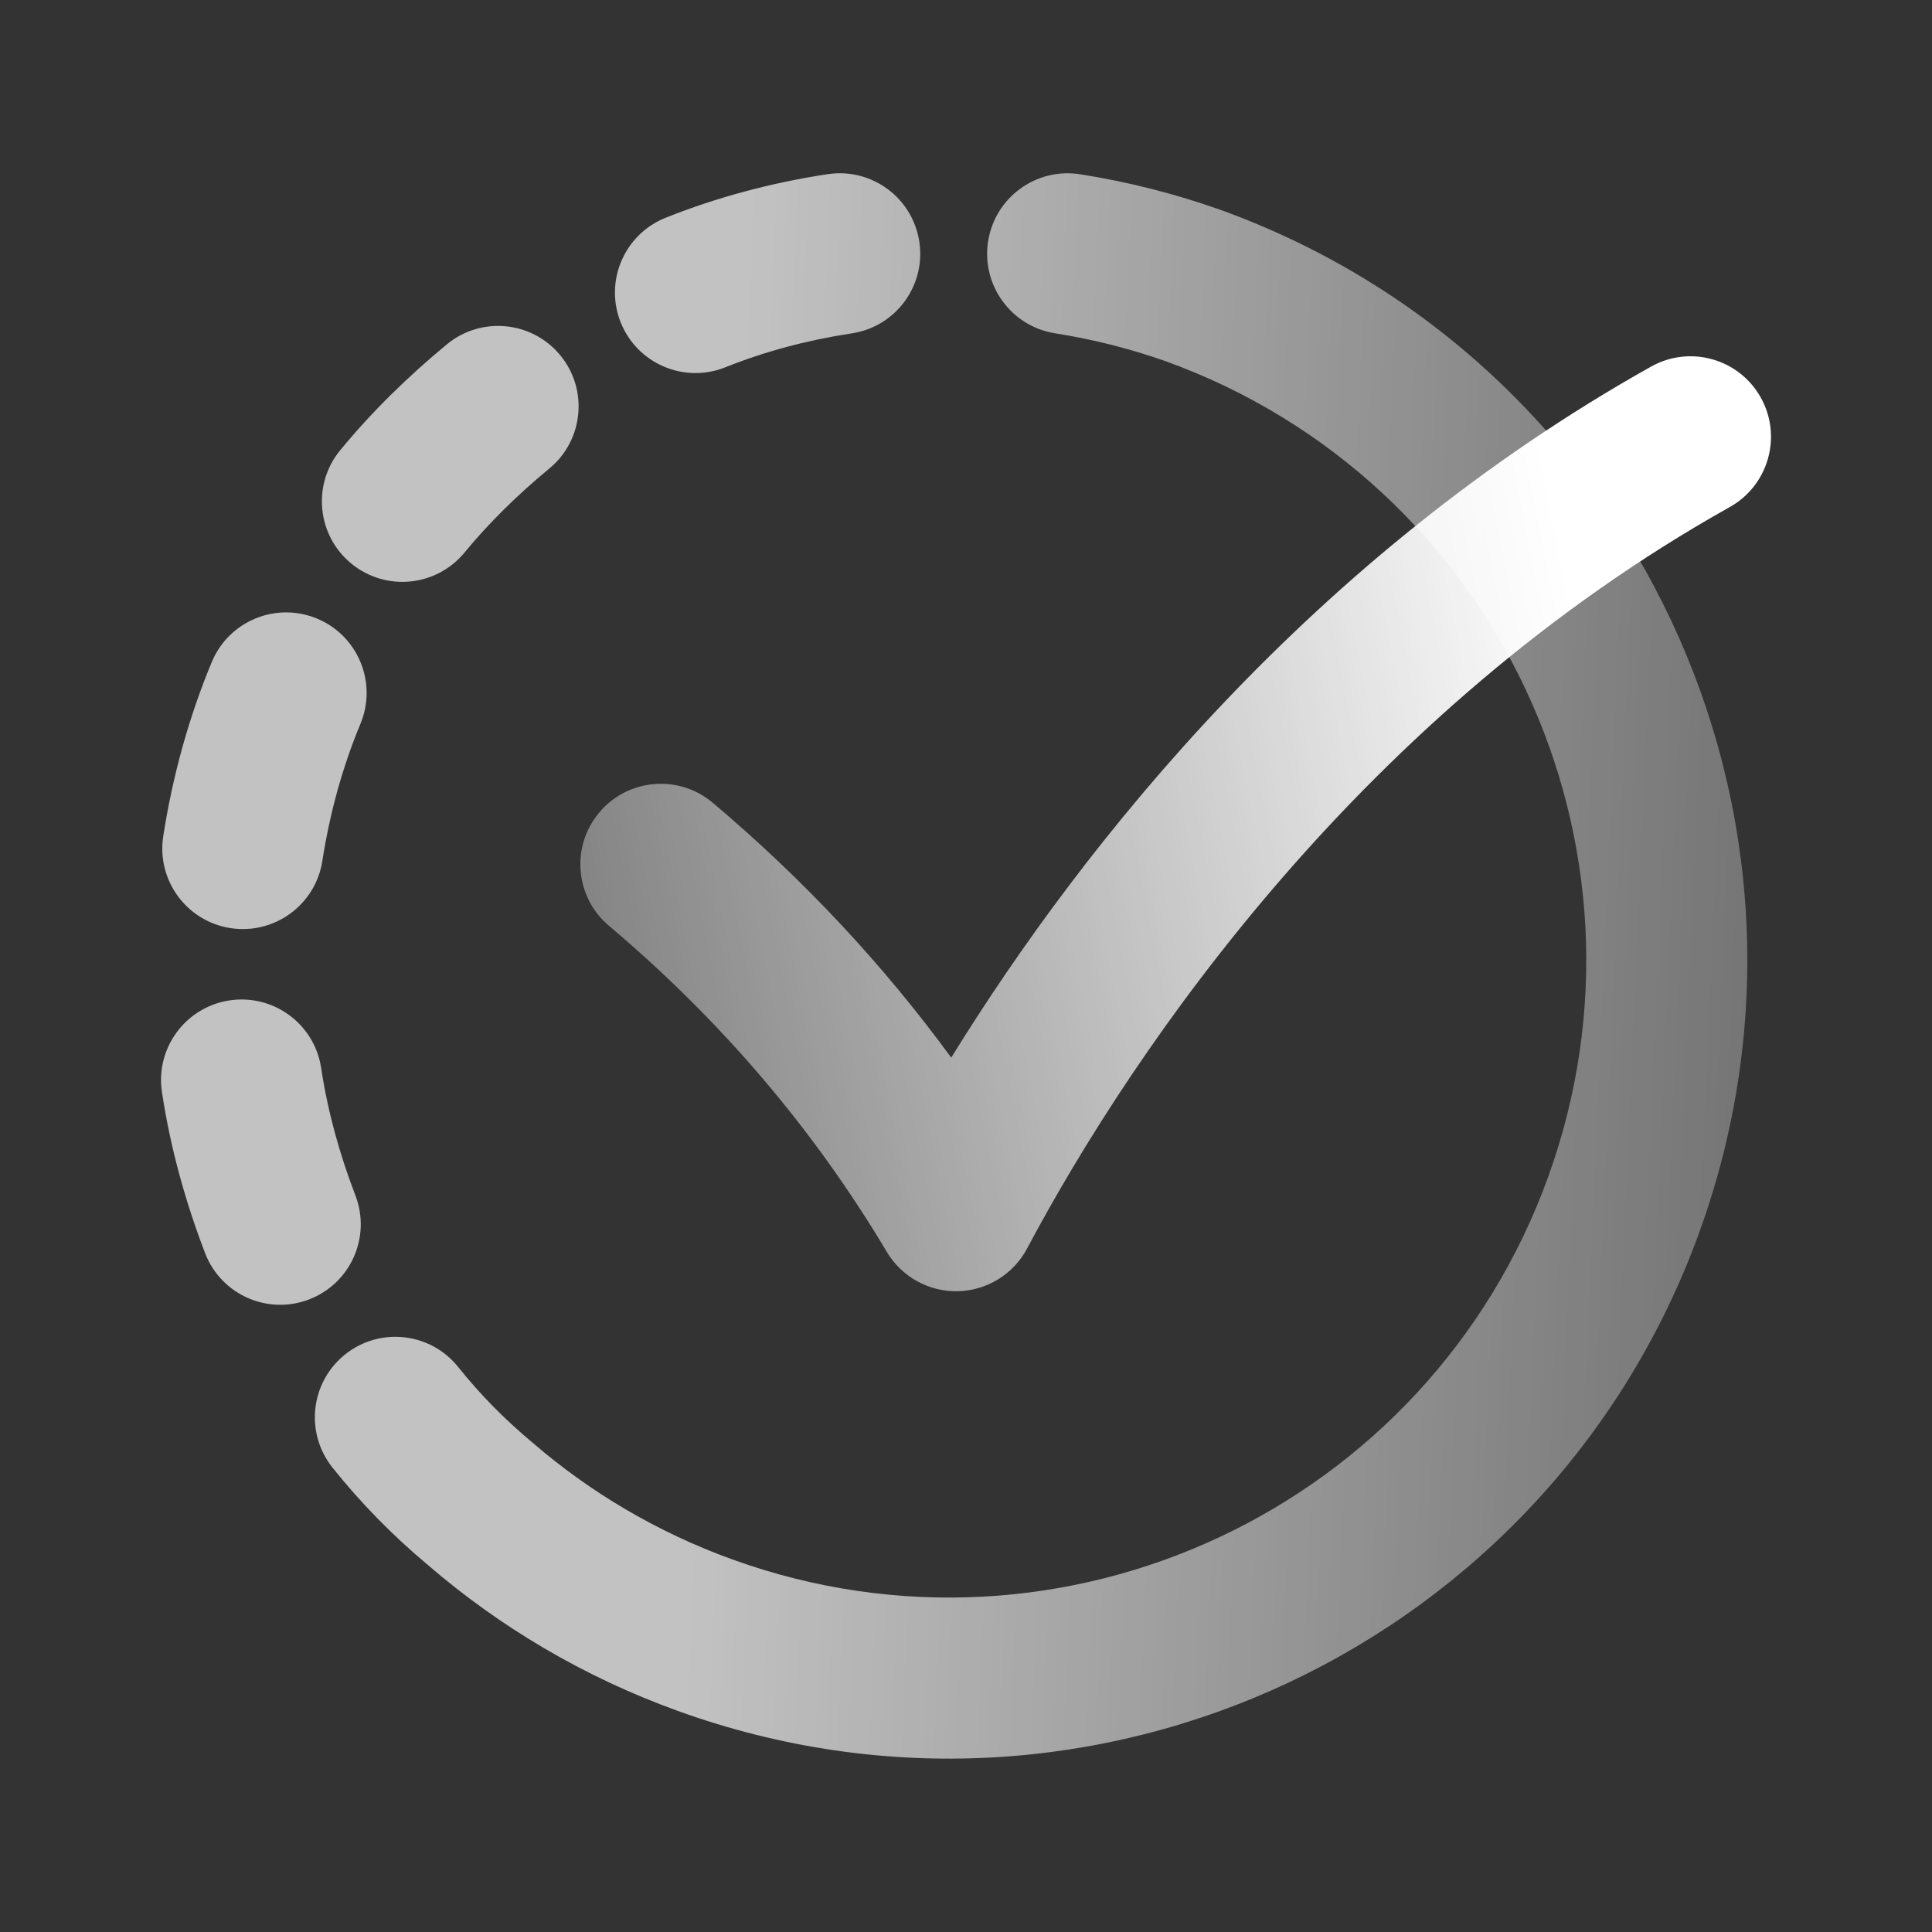
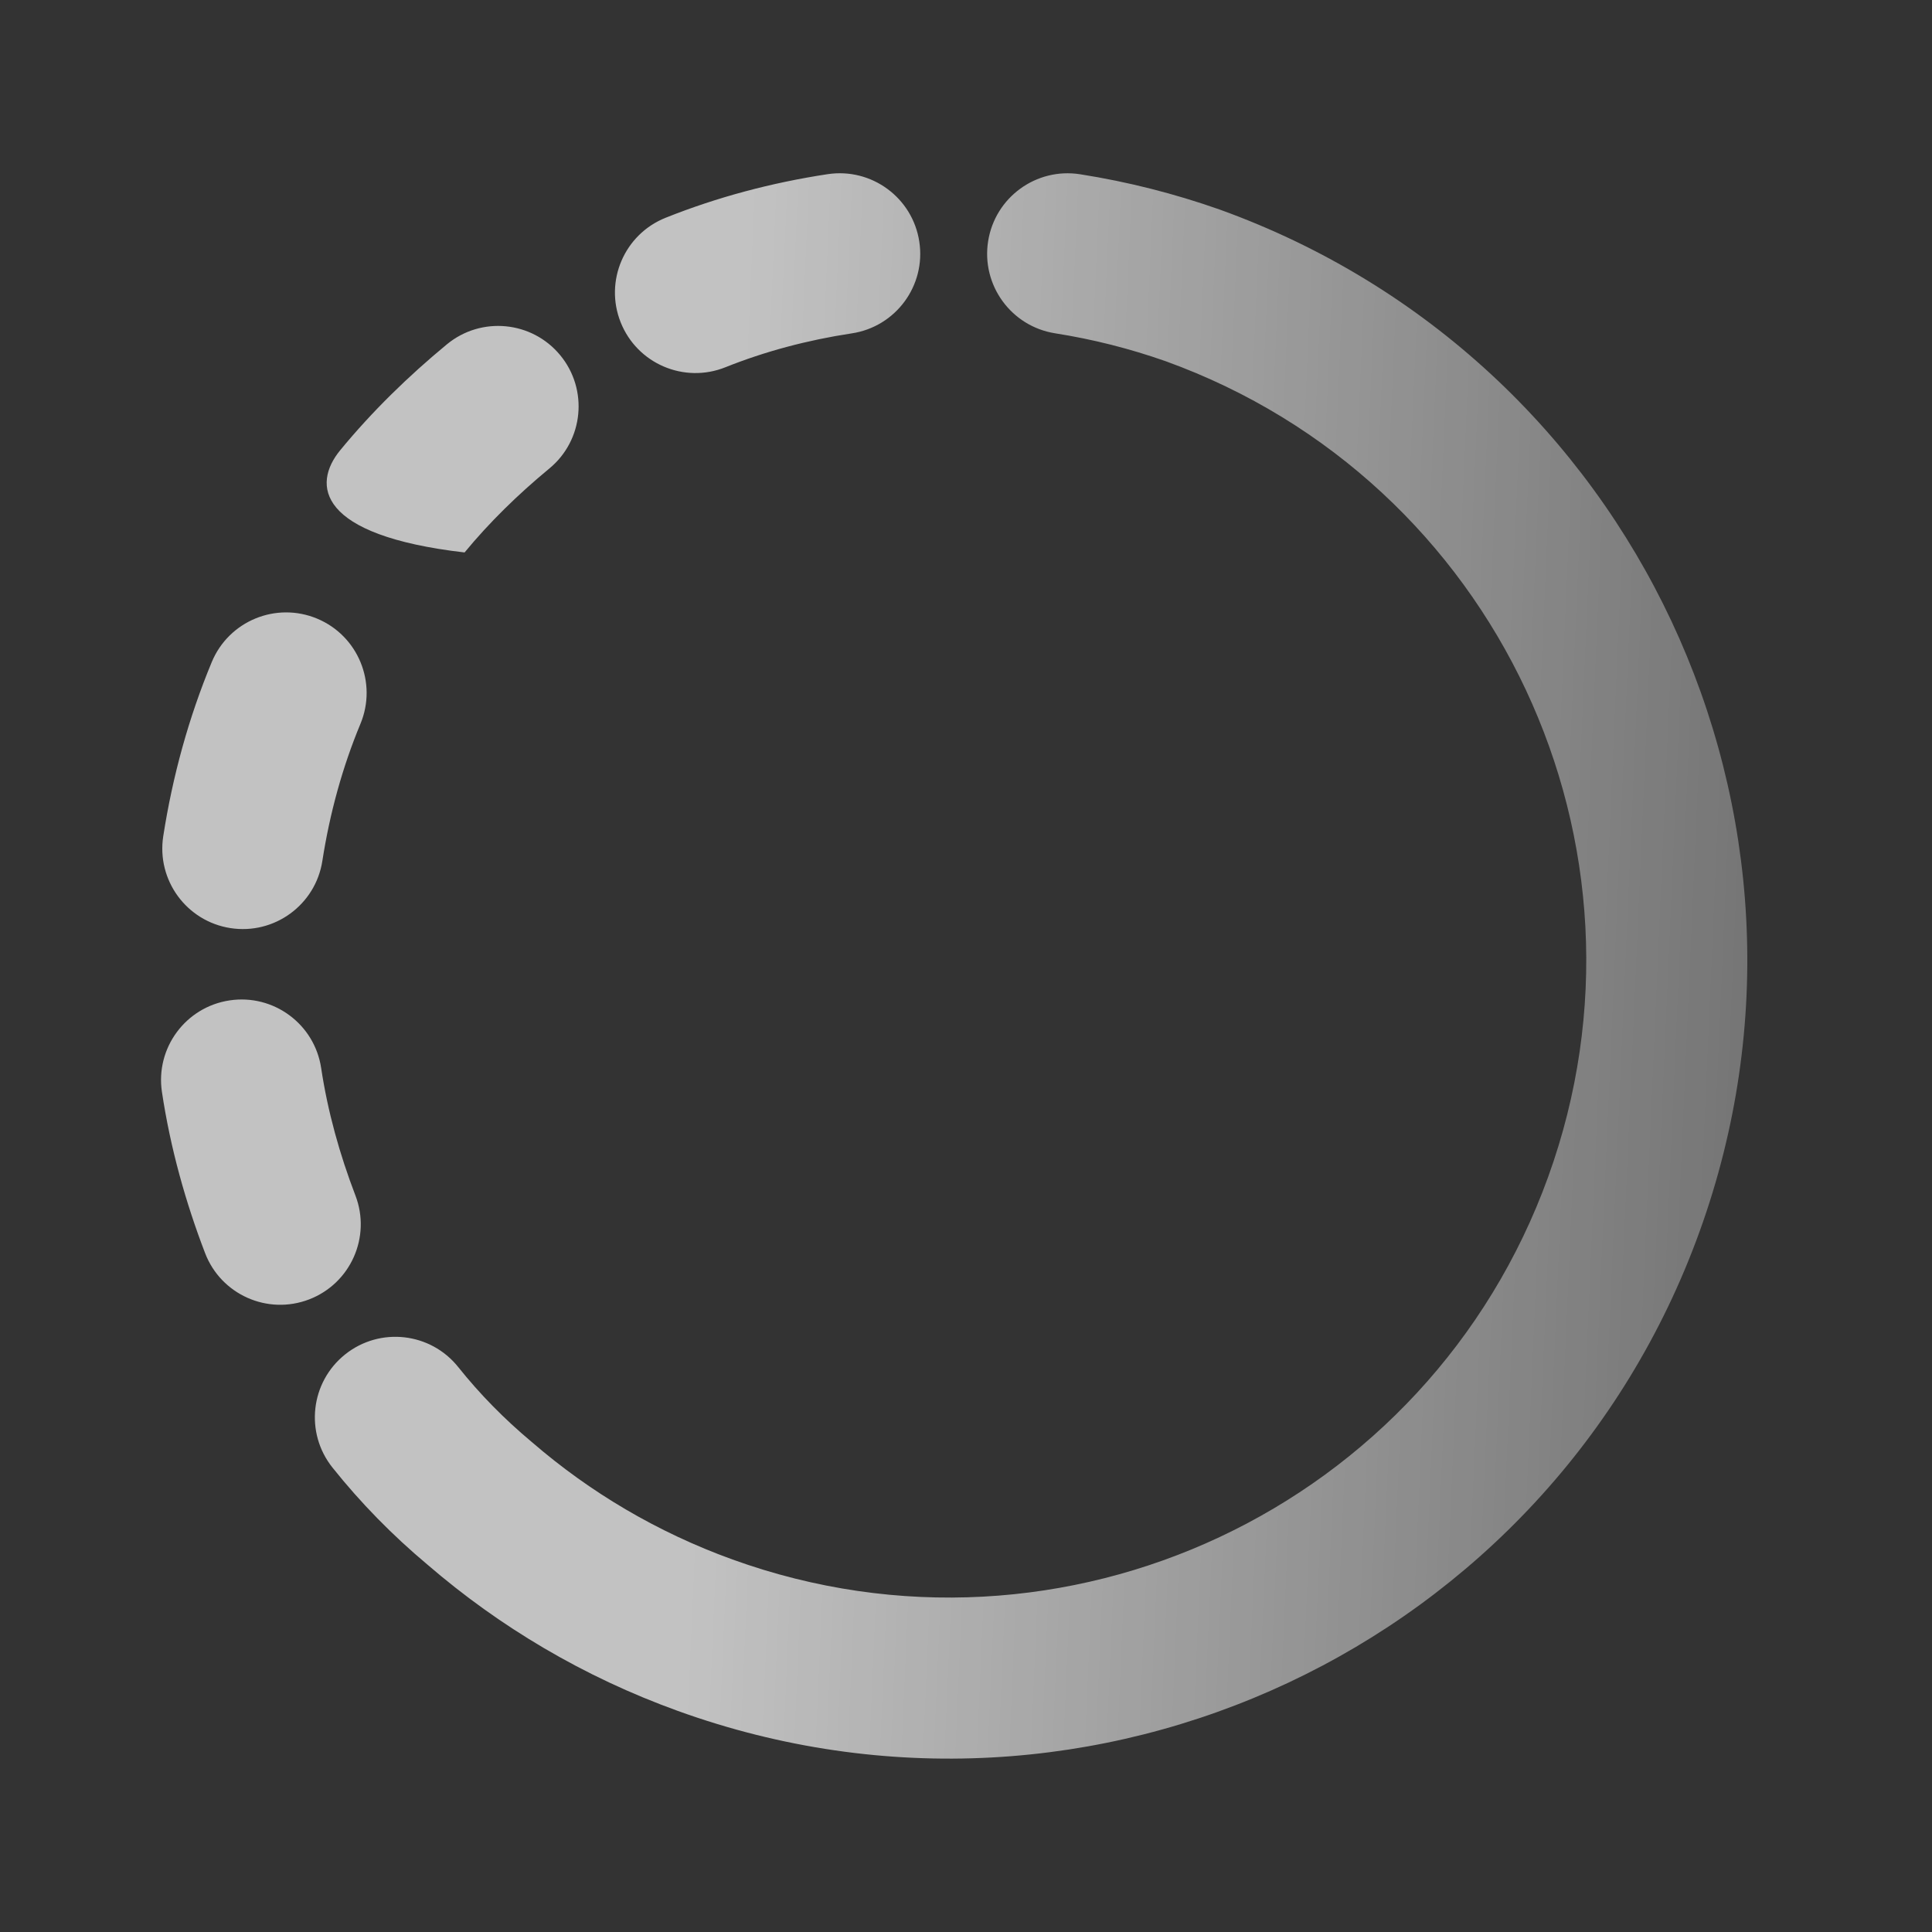
<svg xmlns="http://www.w3.org/2000/svg" width="60" height="60" viewBox="0 0 60 60" fill="none">
  <rect x="0" y="0" width="60" height="60" fill="#333333" stroke="none" />
-   <path opacity="0.7" fill-rule="evenodd" clip-rule="evenodd" d="M30.687 7.492C30.902 6.128 32.182 5.197 33.545 5.412C35.026 5.645 36.467 6.011 37.874 6.506L37.893 6.513C50.768 11.163 57.434 25.369 52.783 38.244C48.133 51.119 33.927 57.785 21.053 53.135C18.123 52.078 15.511 50.518 13.282 48.597C12.182 47.676 11.196 46.668 10.324 45.575C9.463 44.496 9.64 42.923 10.719 42.062C11.798 41.201 13.371 41.377 14.232 42.457C14.894 43.286 15.65 44.059 16.504 44.774L16.534 44.799C18.315 46.337 20.403 47.584 22.75 48.432C33.028 52.144 44.368 46.823 48.081 36.545C51.792 26.271 46.475 14.935 36.204 11.219C35.084 10.825 33.941 10.536 32.767 10.351C31.404 10.136 30.472 8.856 30.687 7.492ZM7.131 31.068C8.496 30.863 9.769 31.804 9.974 33.169C10.177 34.522 10.55 35.854 11.038 37.127C11.532 38.416 10.887 39.861 9.598 40.355C8.308 40.849 6.863 40.205 6.369 38.916C5.771 37.356 5.293 35.672 5.029 33.911C4.824 32.546 5.765 31.273 7.131 31.068ZM17.398 11.031C18.276 12.096 18.125 13.672 17.06 14.55C16.08 15.359 15.185 16.237 14.428 17.157C13.552 18.224 11.976 18.378 10.91 17.502C9.843 16.626 9.688 15.05 10.565 13.983C11.555 12.778 12.688 11.676 13.878 10.694C14.943 9.815 16.519 9.966 17.398 11.031ZM9.846 19.211C11.12 19.741 11.724 21.204 11.194 22.479C10.638 23.816 10.242 25.249 10.011 26.737C9.799 28.101 8.521 29.035 7.156 28.823C5.792 28.611 4.858 27.333 5.07 25.968C5.359 24.109 5.859 22.287 6.577 20.559C7.108 19.284 8.571 18.681 9.846 19.211ZM28.55 7.507C28.758 8.872 27.819 10.146 26.453 10.353C25.074 10.562 23.753 10.915 22.527 11.406C21.245 11.919 19.79 11.296 19.277 10.014C18.764 8.733 19.387 7.278 20.669 6.764C22.274 6.122 23.97 5.672 25.704 5.409C27.069 5.203 28.344 6.141 28.55 7.507Z" fill="url(#paint0_linear_9640_11530)" />
-   <path fill-rule="evenodd" clip-rule="evenodd" d="M54.681 12.343C55.355 13.548 54.925 15.071 53.721 15.746C42.393 22.09 35.289 32.401 31.896 38.775C31.473 39.572 30.652 40.078 29.75 40.1C28.848 40.121 28.004 39.655 27.542 38.88C25.281 35.086 22.413 31.707 18.912 28.752C17.856 27.861 17.723 26.284 18.613 25.229C19.504 24.174 21.081 24.041 22.136 24.931C24.96 27.314 27.427 29.954 29.541 32.846C33.693 26.122 40.788 17.259 51.278 11.384C52.482 10.709 54.006 11.139 54.681 12.343Z" fill="url(#paint1_linear_9640_11530)" />
+   <path opacity="0.7" fill-rule="evenodd" clip-rule="evenodd" d="M30.687 7.492C30.902 6.128 32.182 5.197 33.545 5.412C35.026 5.645 36.467 6.011 37.874 6.506L37.893 6.513C50.768 11.163 57.434 25.369 52.783 38.244C48.133 51.119 33.927 57.785 21.053 53.135C18.123 52.078 15.511 50.518 13.282 48.597C12.182 47.676 11.196 46.668 10.324 45.575C9.463 44.496 9.64 42.923 10.719 42.062C11.798 41.201 13.371 41.377 14.232 42.457C14.894 43.286 15.65 44.059 16.504 44.774L16.534 44.799C18.315 46.337 20.403 47.584 22.75 48.432C33.028 52.144 44.368 46.823 48.081 36.545C51.792 26.271 46.475 14.935 36.204 11.219C35.084 10.825 33.941 10.536 32.767 10.351C31.404 10.136 30.472 8.856 30.687 7.492ZM7.131 31.068C8.496 30.863 9.769 31.804 9.974 33.169C10.177 34.522 10.55 35.854 11.038 37.127C11.532 38.416 10.887 39.861 9.598 40.355C8.308 40.849 6.863 40.205 6.369 38.916C5.771 37.356 5.293 35.672 5.029 33.911C4.824 32.546 5.765 31.273 7.131 31.068ZM17.398 11.031C18.276 12.096 18.125 13.672 17.06 14.55C16.08 15.359 15.185 16.237 14.428 17.157C9.843 16.626 9.688 15.05 10.565 13.983C11.555 12.778 12.688 11.676 13.878 10.694C14.943 9.815 16.519 9.966 17.398 11.031ZM9.846 19.211C11.12 19.741 11.724 21.204 11.194 22.479C10.638 23.816 10.242 25.249 10.011 26.737C9.799 28.101 8.521 29.035 7.156 28.823C5.792 28.611 4.858 27.333 5.07 25.968C5.359 24.109 5.859 22.287 6.577 20.559C7.108 19.284 8.571 18.681 9.846 19.211ZM28.55 7.507C28.758 8.872 27.819 10.146 26.453 10.353C25.074 10.562 23.753 10.915 22.527 11.406C21.245 11.919 19.79 11.296 19.277 10.014C18.764 8.733 19.387 7.278 20.669 6.764C22.274 6.122 23.97 5.672 25.704 5.409C27.069 5.203 28.344 6.141 28.55 7.507Z" fill="url(#paint0_linear_9640_11530)" />
  <defs>
    <linearGradient id="paint0_linear_9640_11530" x1="20.839" y1="-15.497" x2="83.959" y2="-12.721" gradientUnits="userSpaceOnUse">
      <stop offset="0.056" stop-color="white" />
      <stop offset="1" stop-color="white" stop-opacity="0" />
    </linearGradient>
    <linearGradient id="paint1_linear_9640_11530" x1="51.5" y1="15" x2="-4" y2="26" gradientUnits="userSpaceOnUse">
      <stop offset="0.056" stop-color="white" />
      <stop offset="1" stop-color="white" stop-opacity="0" />
    </linearGradient>
  </defs>
</svg>